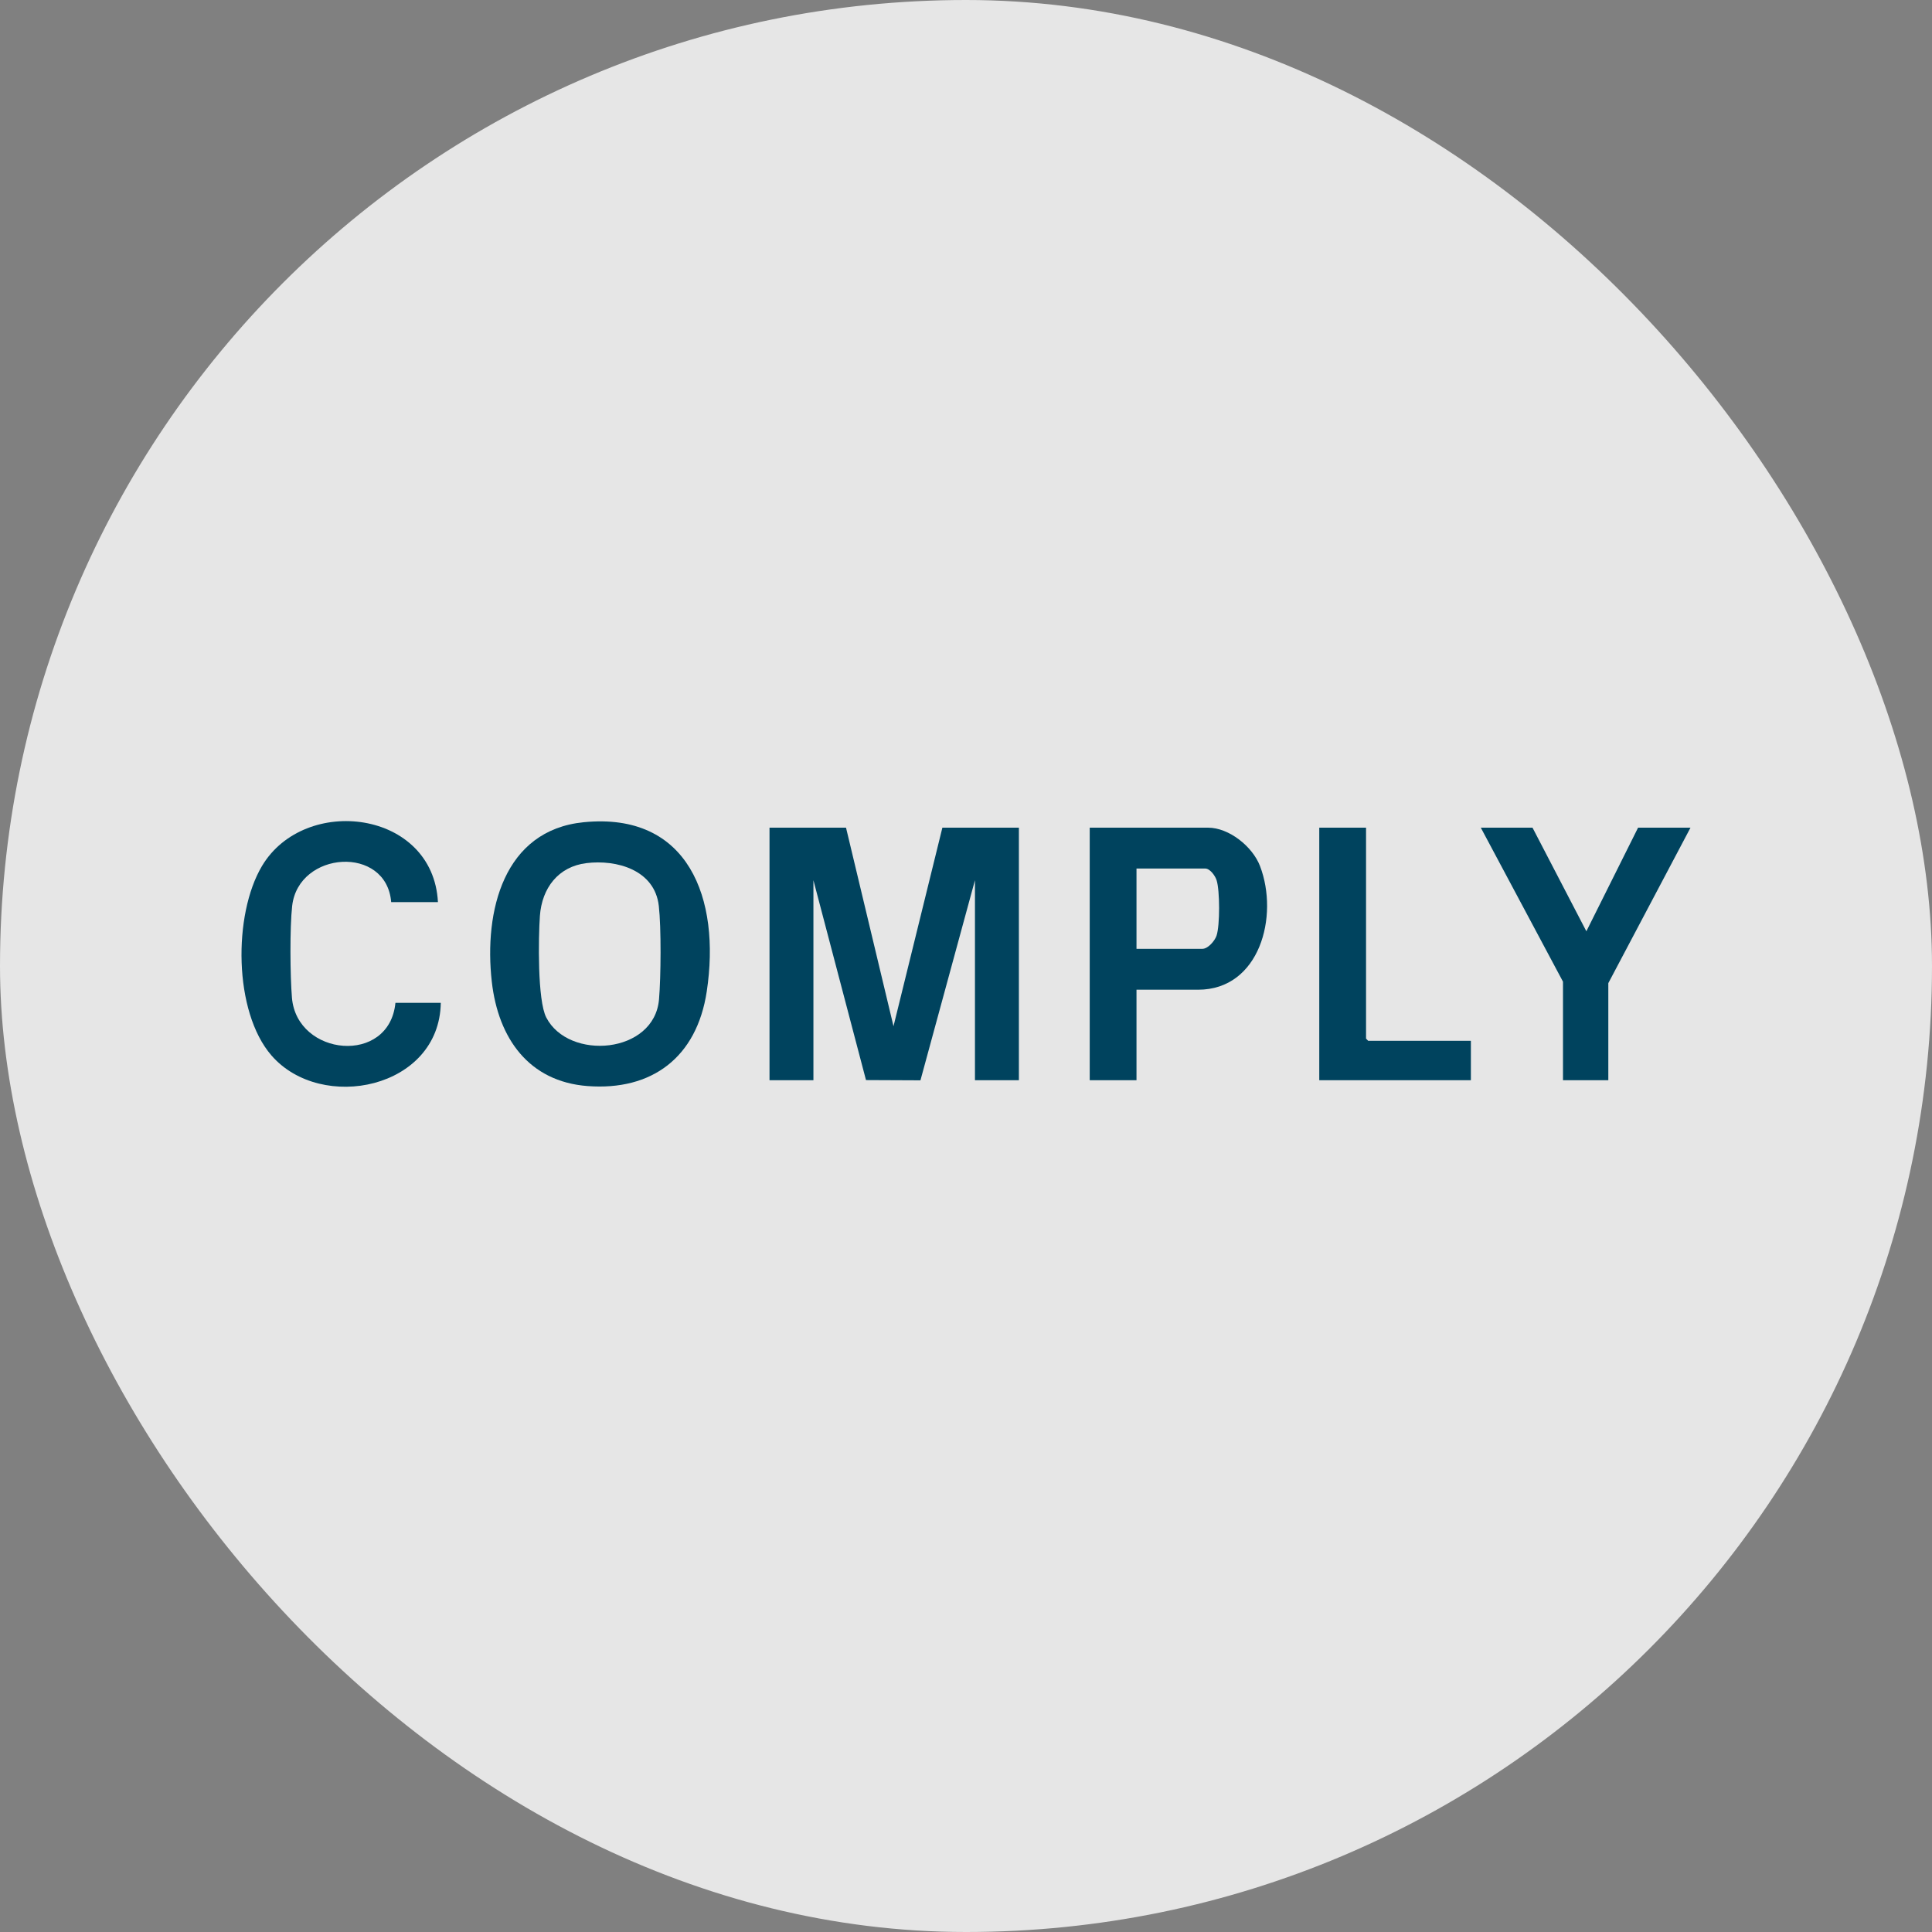
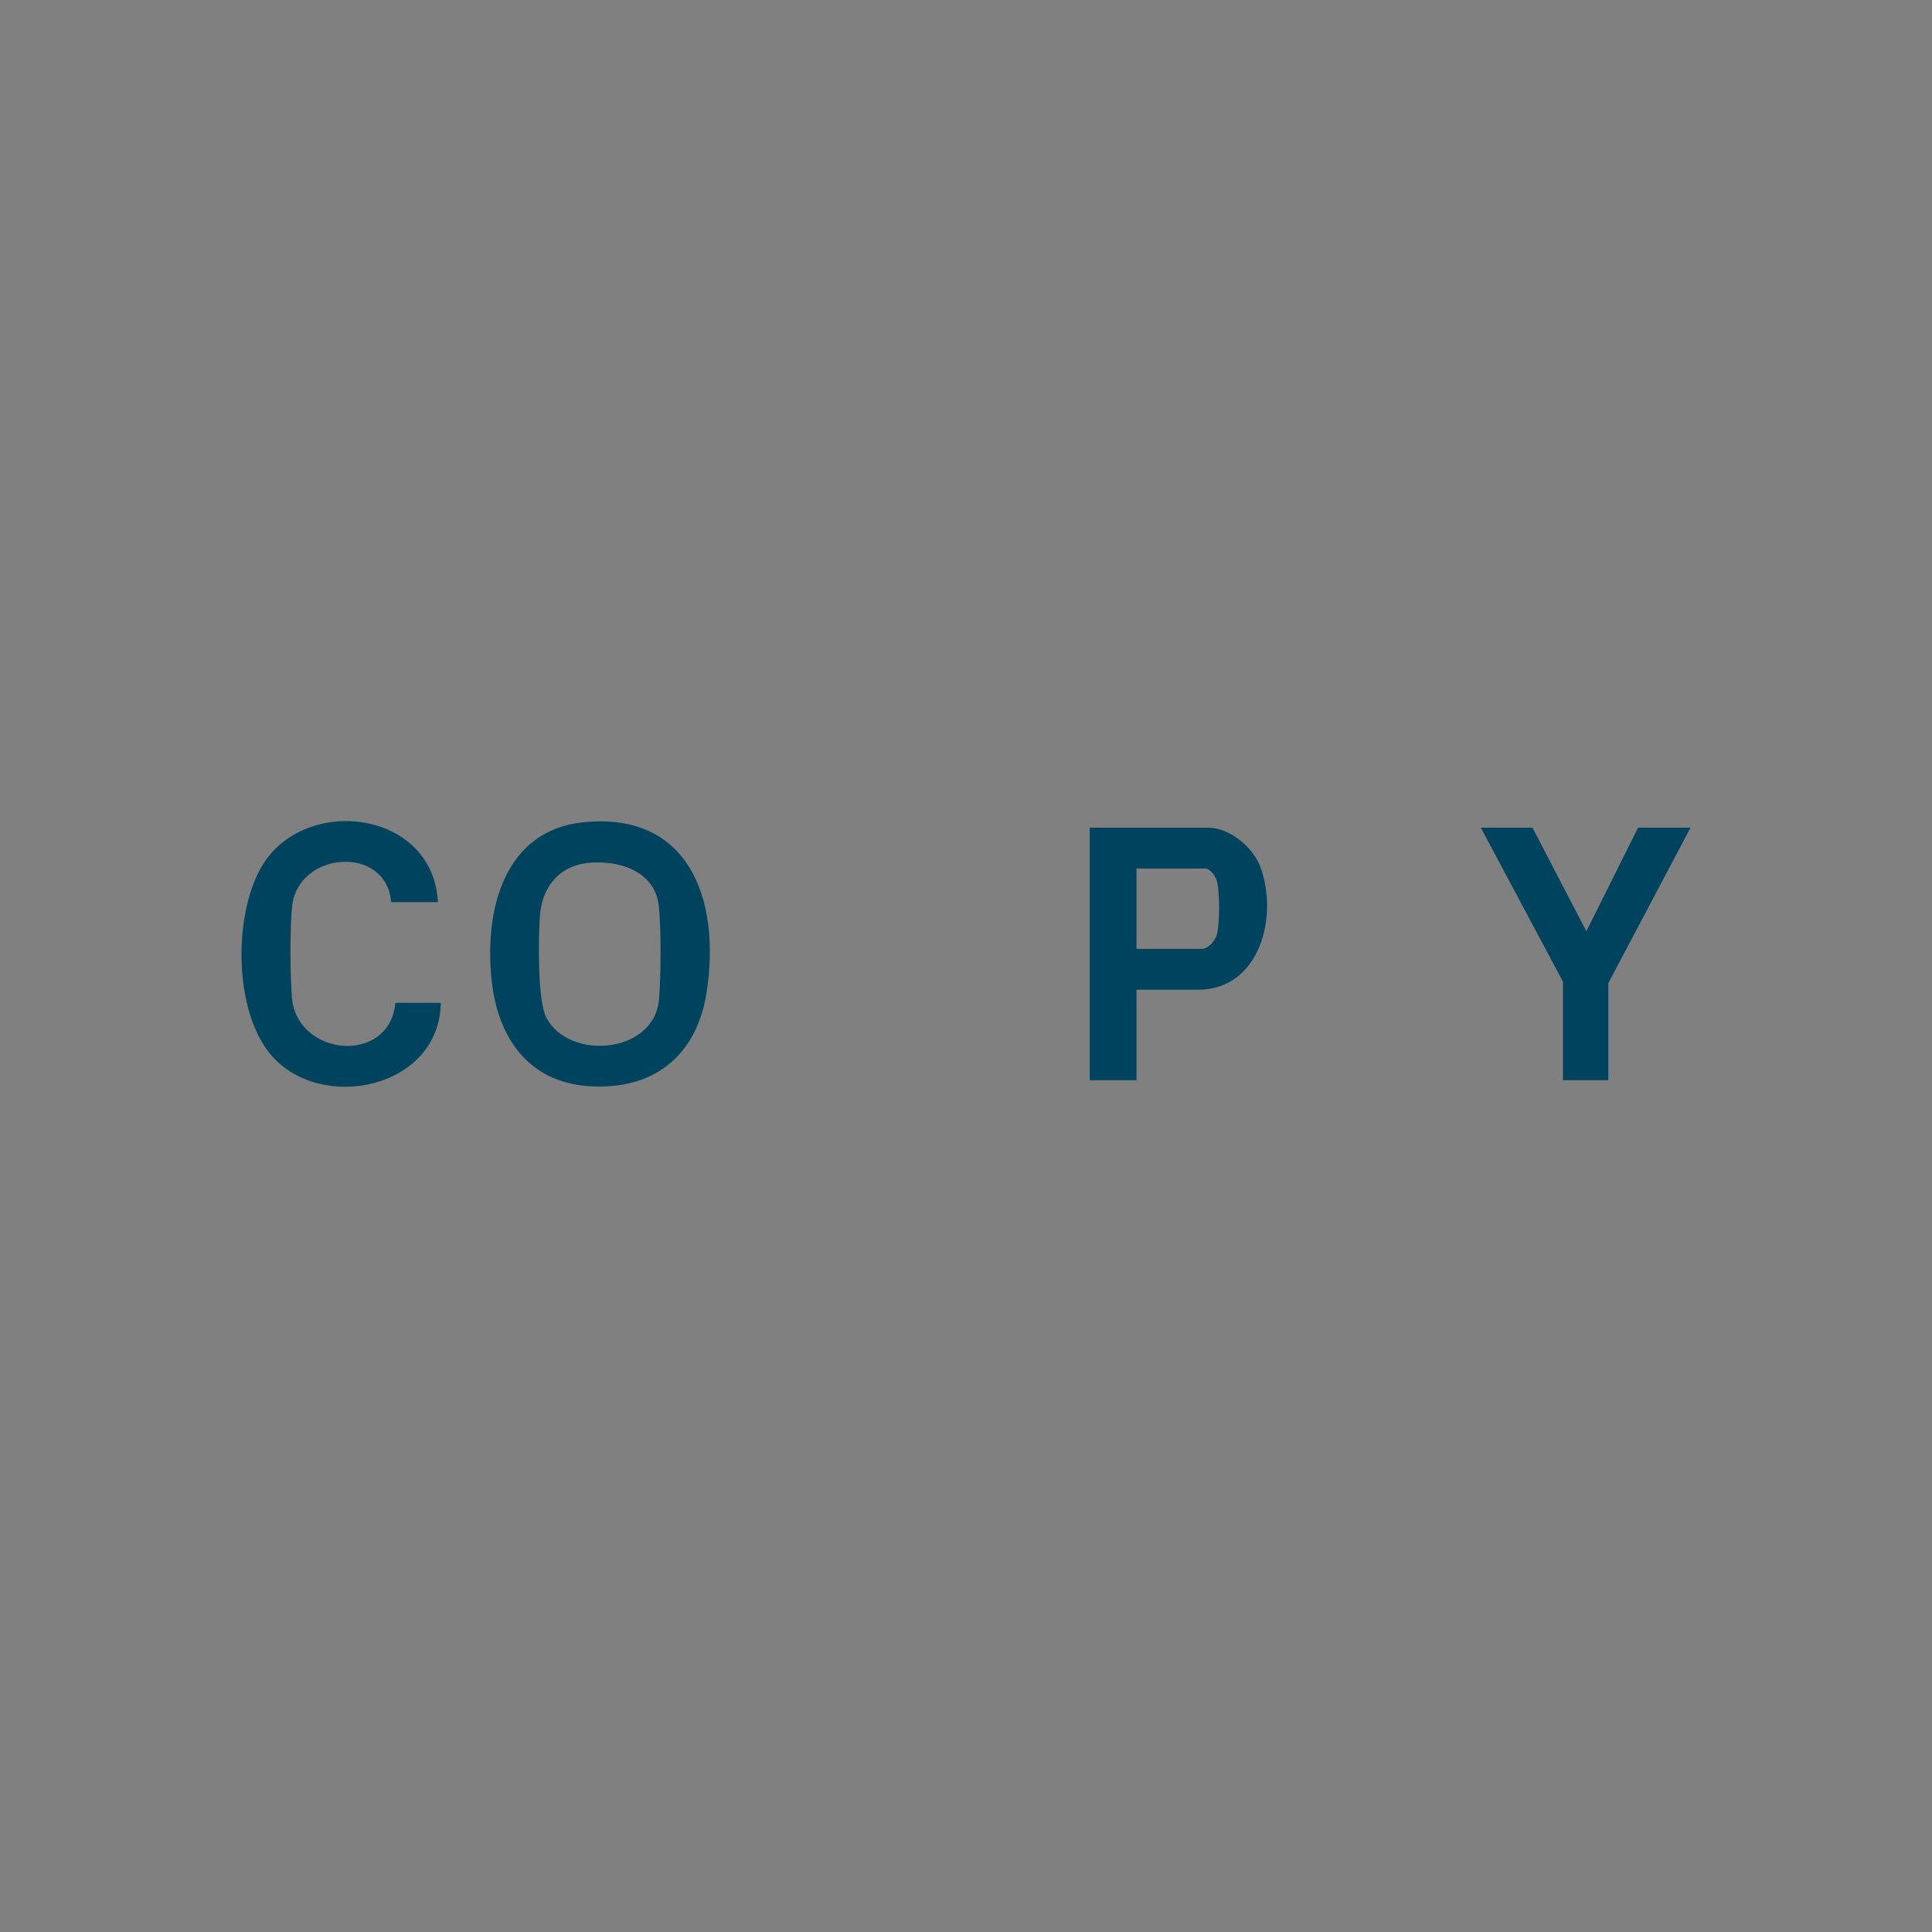
<svg xmlns="http://www.w3.org/2000/svg" width="80" height="80" viewBox="0 0 80 80" fill="none">
  <rect x="0" y="0" width="80" height="80" fill="#808080" stroke="none" />
-   <rect width="80" height="80" rx="40" fill="white" fill-opacity="0.8" />
  <g clip-path="url(#clip0_6544_18881)">
-     <path d="M35.032 34.272L36.998 42.494L39.022 34.272H42.19V44.73H40.371V36.448L38.114 44.734L35.859 44.724L33.682 36.448V44.73H31.864V34.272H35.032Z" fill="#00435E" />
    <path d="M24.165 34.047C28.512 33.613 29.846 37.21 29.265 41.054C28.851 43.793 26.984 45.174 24.325 44.971C21.907 44.785 20.631 43.008 20.364 40.648C20.035 37.725 20.852 34.379 24.165 34.047ZM24.282 35.74C23.124 35.882 22.439 36.764 22.356 37.927C22.293 38.82 22.251 41.419 22.62 42.133C23.548 43.928 27.098 43.649 27.289 41.377C27.367 40.449 27.383 38.421 27.28 37.513C27.111 36.015 25.527 35.586 24.282 35.74Z" fill="#00435E" />
    <path d="M47.06 40.982V44.73H45.123V34.272H50.023C50.887 34.272 51.863 35.048 52.175 35.863C52.968 37.936 52.162 40.982 49.612 40.982H47.059L47.06 40.982ZM47.06 39.289H49.788C50.018 39.289 50.299 38.965 50.374 38.745C50.517 38.323 50.514 36.871 50.376 36.446C50.316 36.259 50.102 35.964 49.905 35.964H47.06V39.289Z" fill="#00435E" />
    <path d="M18.134 37.355H16.198C16.006 34.98 12.356 35.23 12.098 37.512C11.997 38.406 12.013 40.402 12.089 41.316C12.293 43.744 16.119 44.118 16.374 41.526H18.252C18.196 45.085 13.305 46.086 11.24 43.703C9.671 41.893 9.649 37.876 10.847 35.862C12.617 32.889 17.934 33.541 18.134 37.355H18.134Z" fill="#00435E" />
    <path d="M67.829 34.272H70L66.597 40.71V44.73H64.72V40.649L61.317 34.272H63.458L65.688 38.562L67.829 34.272Z" fill="#00435E" />
-     <path d="M56.565 34.272V43.007L56.653 43.097H60.906V44.73H54.628V34.272H56.565Z" fill="#00435E" />
  </g>
  <defs>
    <clipPath id="clip0_6544_18881">
      <rect width="60" height="11" fill="white" transform="translate(10 34)" />
    </clipPath>
  </defs>
</svg>